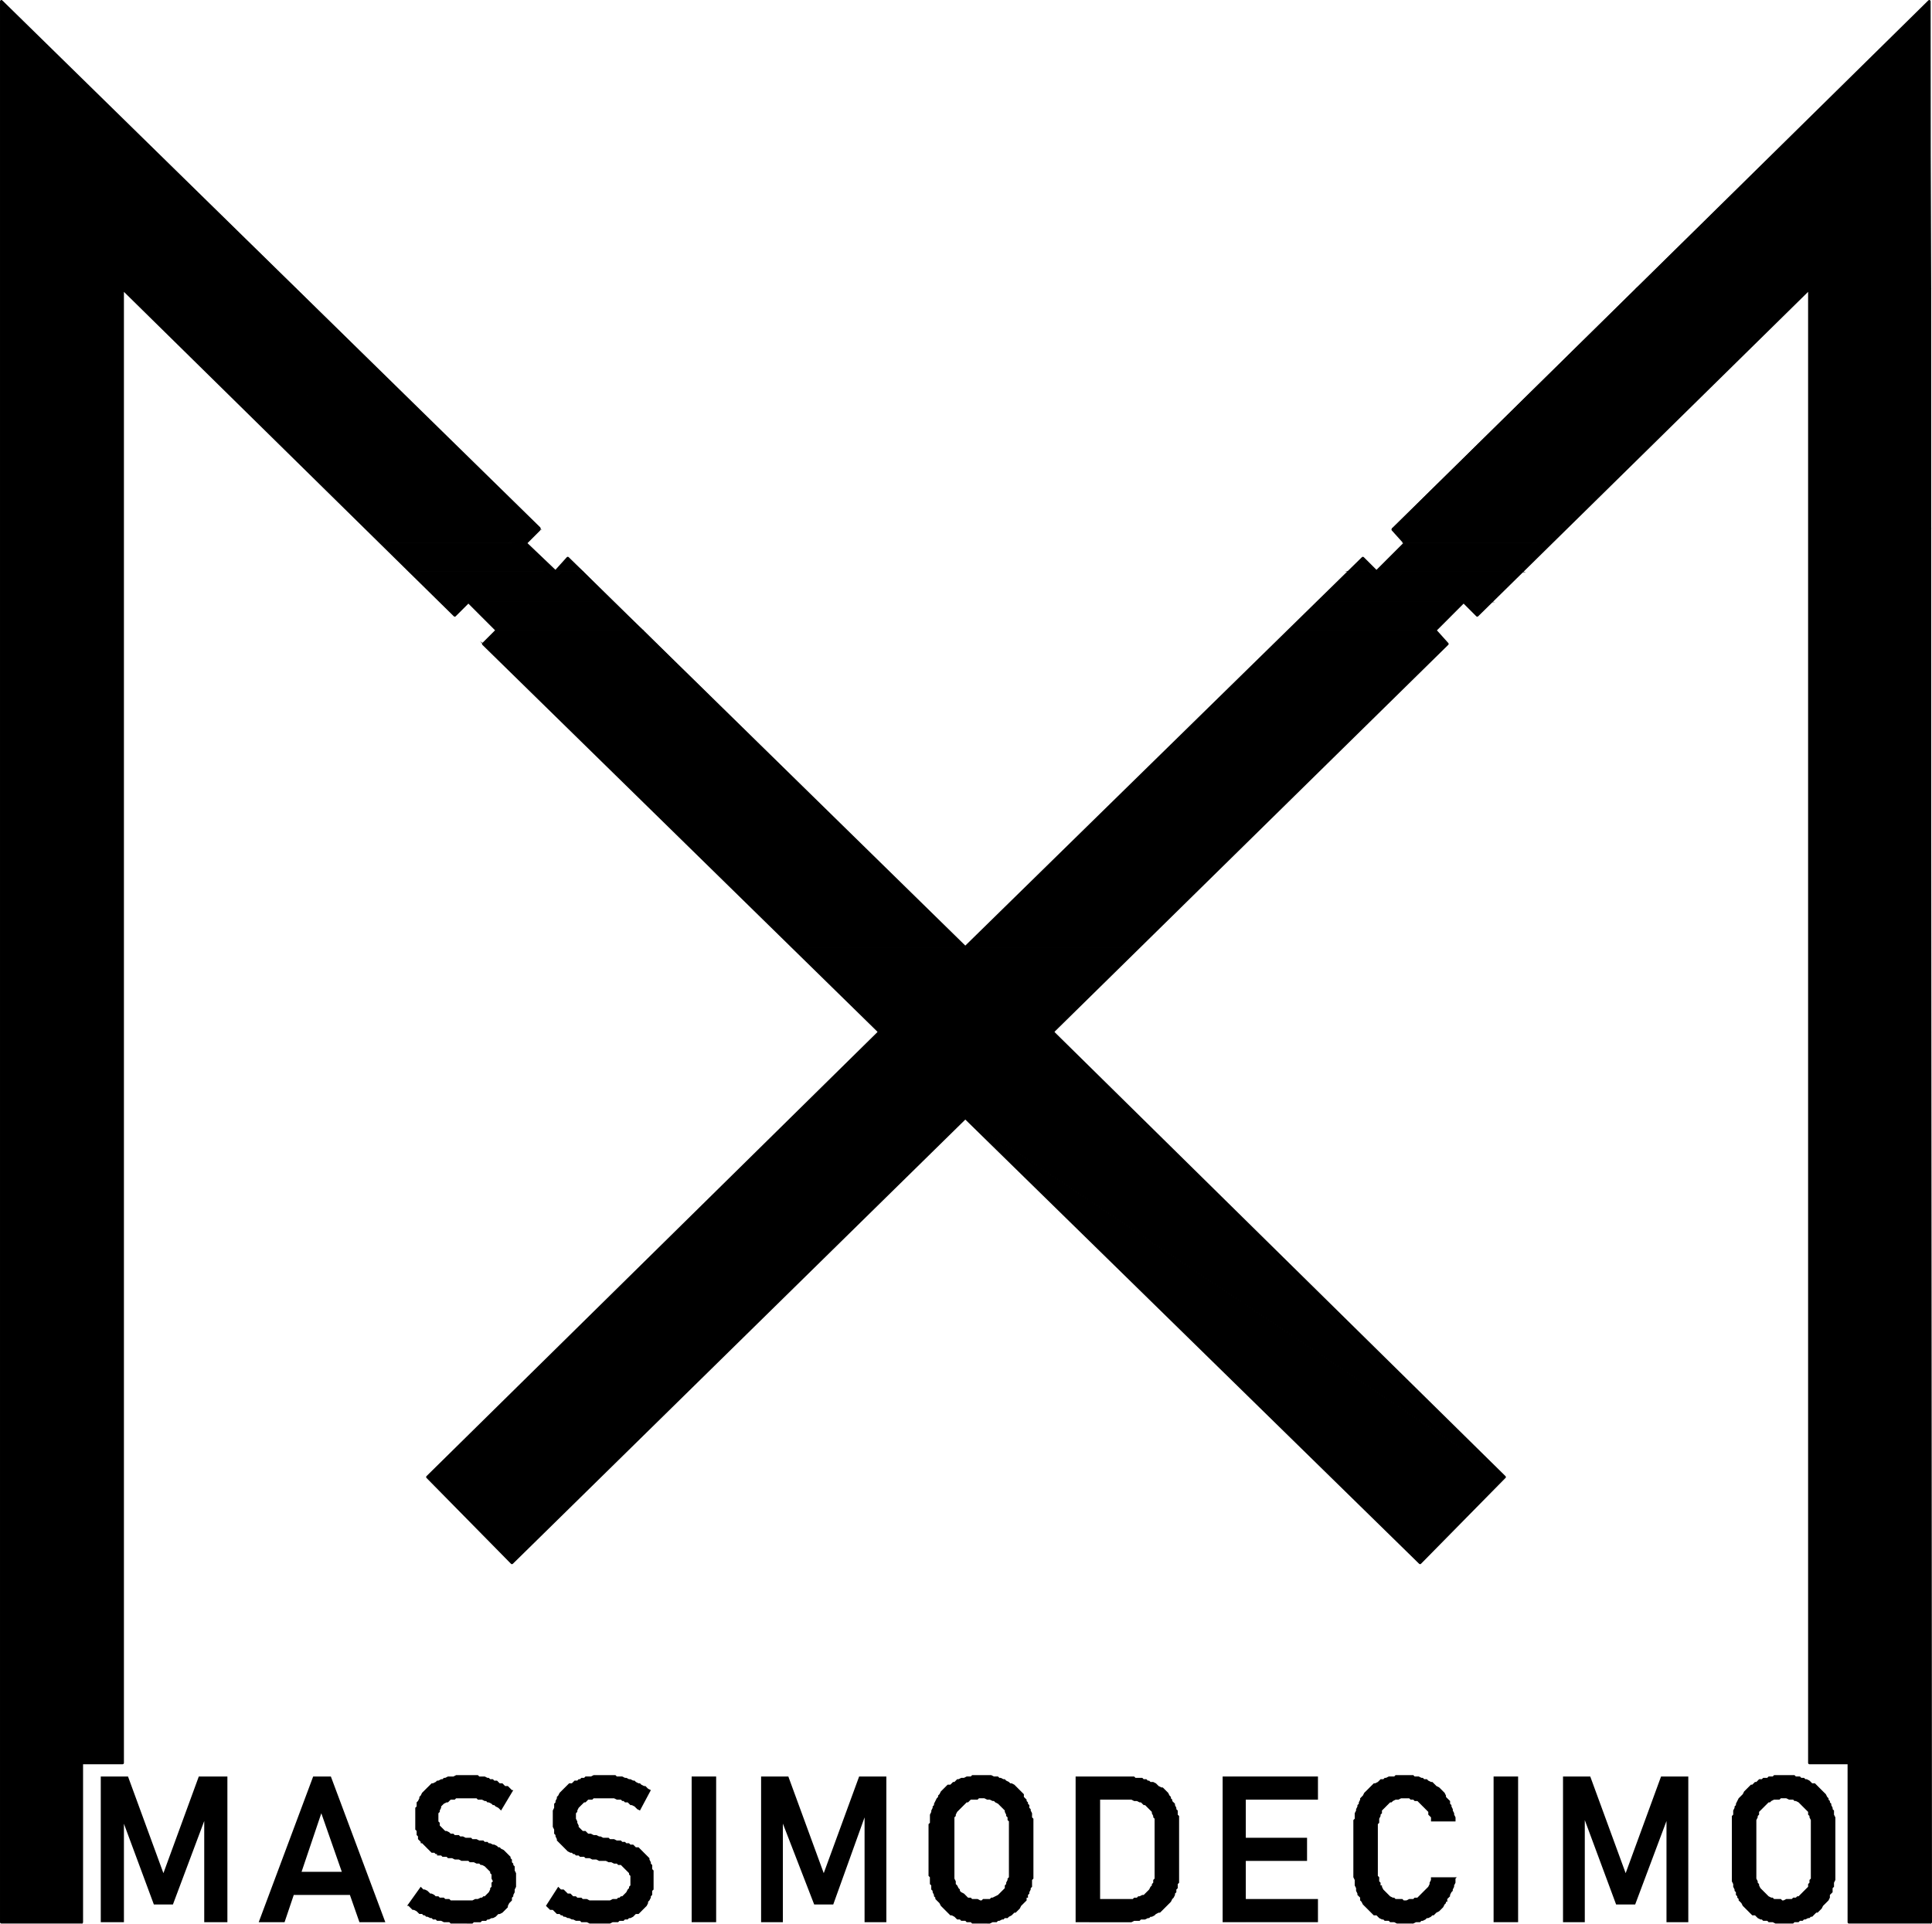
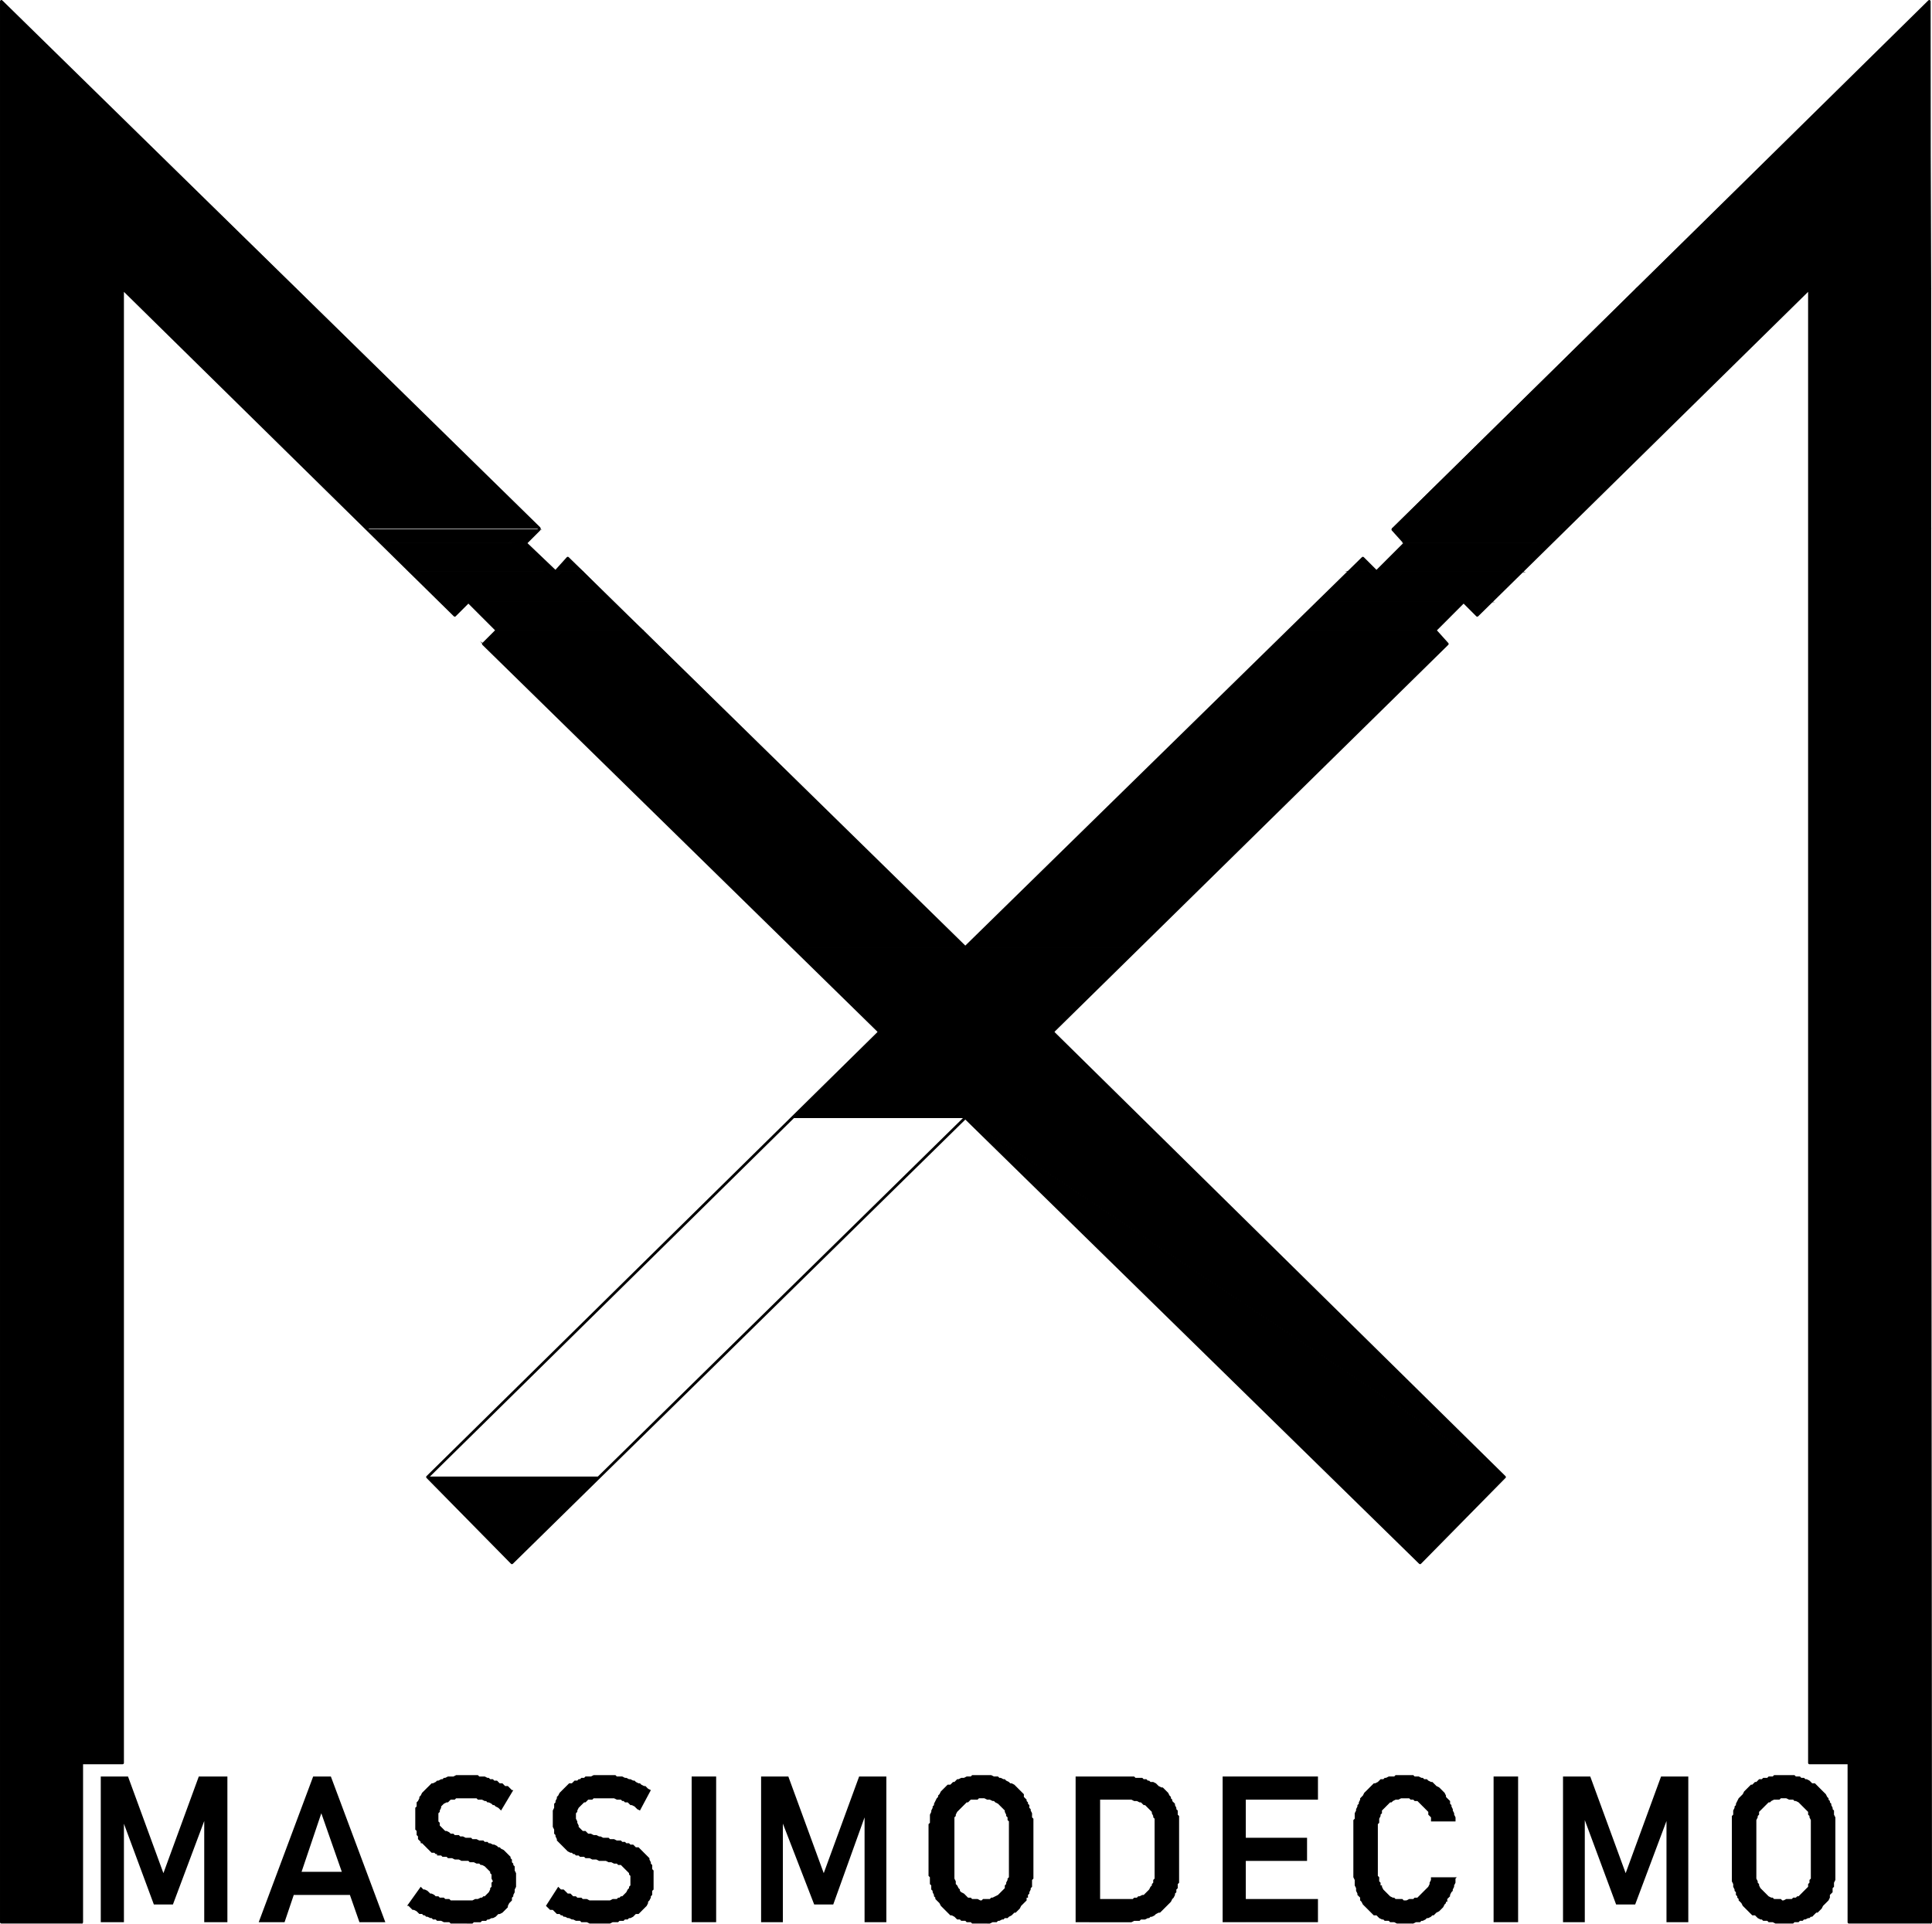
<svg xmlns="http://www.w3.org/2000/svg" xmlns:ns1="http://sodipodi.sourceforge.net/DTD/sodipodi-0.dtd" xmlns:ns2="http://www.inkscape.org/namespaces/inkscape" width="255.423pt" height="254.413pt" viewBox="0 0 255.423 254.413" version="1.1" id="svg69" ns1:docname="LOGO-MX.svg" ns2:version="1.3 (0e150ed6c4, 2023-07-21)">
  <ns1:namedview id="namedview69" pagecolor="#ffffff" bordercolor="#000000" borderopacity="0.25" ns2:showpageshadow="2" ns2:pageopacity="0.0" ns2:pagecheckerboard="0" ns2:deskcolor="#d1d1d1" ns2:document-units="pt" ns2:zoom="0.68942993" ns2:cx="178.40827" ns2:cy="178.40827" ns2:window-width="1678" ns2:window-height="1016" ns2:window-x="0" ns2:window-y="0" ns2:window-maximized="1" ns2:current-layer="svg69" />
  <defs id="defs8">
    <clipPath id="clip-0">
      <path clip-rule="nonzero" d="m 579,132.68 h 1.82 V 709.941 H 579 Z m 0,0" id="path1" />
    </clipPath>
    <clipPath id="clip-1">
      <path clip-rule="nonzero" d="m 577,132.68 h 3.82 V 709.941 H 577 Z m 0,0" id="path2" />
    </clipPath>
    <clipPath id="clip-2">
      <path clip-rule="nonzero" d="m 14,708 h 566.82 v 1.941 H 14 Z m 0,0" id="path3" />
    </clipPath>
    <clipPath id="clip-3">
      <path clip-rule="nonzero" d="m 14,706 h 566.82 v 3.941 H 14 Z m 0,0" id="path4" />
    </clipPath>
    <clipPath id="clip-4">
      <path clip-rule="nonzero" d="m 14,132.68 h 2 v 577.262 h -2 z m 0,0" id="path5" />
    </clipPath>
    <clipPath id="clip-5">
-       <path clip-rule="nonzero" d="m 14,132.68 h 3 v 577.262 h -3 z m 0,0" id="path6" />
-     </clipPath>
+       </clipPath>
    <clipPath id="clip-6">
      <path clip-rule="nonzero" d="M 14,132.68 H 580.82 V 135 H 14 Z m 0,0" id="path7" />
    </clipPath>
    <clipPath id="clip-7">
-       <path clip-rule="nonzero" d="M 14,132.68 H 580.82 V 136 H 14 Z m 0,0" id="path8" />
-     </clipPath>
+       </clipPath>
  </defs>
  <g id="g69" transform="translate(-163.218,-287.48)">
    <path fill-rule="nonzero" fill="#000000" fill-opacity="1" d="m 189.5,522.379 h 3.781 v 19.262 h -3.062 v -14.762 l 0.18,0.902 -4.32,11.52 h -2.52 l -4.137,-11.16 0.18,-1.262 v 14.762 h -3.062 v -19.262 h 3.602 l 4.68,12.781 z m 0,0" id="path9" />
    <path fill-rule="nonzero" fill="#000000" fill-opacity="1" d="m 204.621,522.379 h 2.34 l 7.199,19.262 h -3.422 l -5.039,-14.402 -4.859,14.402 h -3.418 z m -3.781,12.602 h 10.082 v 3.059 h -10.082 z m 0,0" id="path10" />
    <path fill-rule="nonzero" fill="#000000" fill-opacity="1" d="m 224.238,541.82 h -1.438 l -0.18,-0.18 h -0.723 l -0.359,-0.18 H 221 l -0.18,-0.18 h -0.359 l -0.18,-0.18 h -0.18 l -0.363,-0.18 h -0.18 l -0.18,-0.184 h -0.18 l -0.18,-0.18 h -0.359 l -0.359,-0.359 -0.359,-0.18 h -0.18 l -0.184,-0.18 -0.359,-0.359 h -0.18 l 1.801,-2.52 0.359,0.359 h 0.18 l 0.359,0.18 0.184,0.18 0.18,0.18 h 0.18 l 0.359,0.18 0.18,0.18 h 0.359 l 0.18,0.18 h 0.539 l 0.18,0.18 h 0.543 l 0.18,0.184 h 2.879 l 0.359,-0.184 h 0.359 l 0.363,-0.18 h 0.18 l 0.18,-0.18 h 0.18 l 0.539,-0.539 0.18,-0.359 v -0.18 l 0.18,-0.18 v -0.539 l 0.18,-0.184 -0.18,-0.359 v -0.539 l -0.18,-0.18 v -0.18 l -0.719,-0.719 -0.359,-0.184 h -0.18 l -0.184,-0.18 h -0.359 l -0.359,-0.18 h -0.539 l -0.18,-0.18 h -0.902 l -0.359,-0.18 h -0.539 l -0.359,-0.18 h -0.539 L 222.262,533 h -0.543 l -0.18,-0.18 H 221 v -0.18 h -0.18 l -0.18,-0.18 h -0.359 l -0.359,-0.359 -0.184,-0.18 -0.18,-0.184 -0.539,-0.539 h -0.18 v -0.18 l -0.359,-0.359 v -0.359 l -0.18,-0.18 v -0.543 l -0.18,-0.18 v -2.879 l 0.18,-0.18 v -0.539 l 0.18,-0.18 0.18,-0.359 v -0.184 l 0.18,-0.18 0.18,-0.359 0.719,-0.719 0.184,-0.18 0.359,-0.359 h 0.18 l 0.359,-0.18 L 221,522.922 h 0.18 l 0.359,-0.184 h 0.18 l 0.18,-0.18 h 0.18 l 0.363,-0.18 h 0.719 l 0.359,-0.18 h 2.879 l 0.18,0.18 h 0.723 l 0.359,0.18 h 0.18 l 0.18,0.18 h 0.359 l 0.18,0.184 h 0.363 l 0.359,0.359 h 0.359 L 230,523.641 h 0.359 l 0.539,0.539 h 0.18 l -1.617,2.699 -0.359,-0.359 -0.363,-0.18 -0.18,-0.18 h -0.18 l -0.18,-0.18 -0.359,-0.18 h -0.18 l -0.18,-0.18 h -0.18 l -0.359,-0.18 h -0.543 l -0.18,-0.18 h -2.699 l -0.18,0.18 h -0.539 l -0.359,0.359 h -0.18 l -0.363,0.18 -0.359,0.359 v 0.18 l -0.18,0.359 v 0.18 l -0.18,0.18 v 1.082 l 0.18,0.18 v 0.359 l 0.719,0.719 h 0.184 l 0.359,0.184 0.18,0.18 h 0.359 l 0.18,0.18 h 0.539 l 0.18,0.18 h 0.363 l 0.359,0.18 H 225.5 l 0.18,0.18 h 0.539 l 0.359,0.18 h 0.543 l 0.18,0.18 h 0.359 l 0.18,0.18 h 0.18 l 0.359,0.18 h 0.18 l 0.363,0.18 0.18,0.18 h 0.18 l 0.18,0.184 0.359,0.18 0.898,0.898 v 0.18 l 0.18,0.18 v 0.359 l 0.18,0.18 v 0.18 l 0.184,0.184 v 0.539 l 0.18,0.359 v 1.801 l -0.18,0.359 v 0.359 l -0.184,0.359 v 0.18 l -0.18,0.18 v 0.363 l -0.359,0.359 -0.18,0.359 v 0.18 l -0.719,0.719 -0.359,0.18 h -0.18 l -0.363,0.363 -0.359,0.18 h -0.18 l -0.359,0.18 h -0.18 l -0.18,0.18 h -0.539 l -0.18,0.18 h -0.902 l -0.18,0.18 z m 0,0" id="path11" />
    <path fill-rule="nonzero" fill="#000000" fill-opacity="1" d="m 242.422,541.82 h -1.262 l -0.359,-0.18 h -0.723 l -0.18,-0.18 h -0.539 L 239,541.281 h -0.18 l -0.359,-0.18 h -0.18 l -0.359,-0.18 h -0.184 l -0.18,-0.184 h -0.18 l -0.18,-0.18 h -0.359 l -0.539,-0.539 h -0.359 l -0.18,-0.18 -0.184,-0.18 -0.18,-0.18 1.621,-2.52 0.359,0.359 h 0.359 l 0.184,0.18 0.359,0.359 h 0.359 L 239,538.219 h 0.359 l 0.18,0.18 h 0.539 l 0.184,0.18 h 0.539 l 0.359,0.184 h 2.699 l 0.359,-0.184 h 0.543 l 0.18,-0.18 h 0.18 l 0.18,-0.18 h 0.18 l 0.539,-0.539 0.18,-0.359 0.18,-0.18 v -0.18 l 0.18,-0.18 v -1.262 l -0.18,-0.18 v -0.18 l -0.898,-0.898 -0.18,-0.184 h -0.359 l -0.18,-0.18 h -0.363 l -0.359,-0.18 h -0.359 l -0.359,-0.18 h -0.898 l -0.363,-0.18 h -0.539 l -0.359,-0.18 h -0.539 L 240.441,533 h -0.543 l -0.18,-0.18 h -0.359 l -0.18,-0.18 H 239 l -0.18,-0.18 h -0.18 l -0.359,-0.18 -1.441,-1.441 v -0.18 l -0.18,-0.359 v -0.18 l -0.18,-0.18 v -0.543 l -0.18,-0.359 v -2.16 l 0.18,-0.359 v -0.539 l 0.18,-0.18 v -0.18 l 0.18,-0.359 v -0.184 l 0.18,-0.18 0.18,-0.359 0.539,-0.539 0.184,-0.18 0.539,-0.539 h 0.359 l 0.359,-0.359 h 0.359 l 0.18,-0.184 h 0.18 l 0.18,-0.18 h 0.363 l 0.18,-0.18 h 0.719 l 0.359,-0.18 h 2.879 l 0.184,0.18 h 0.719 l 0.359,0.18 h 0.18 l 0.359,0.18 h 0.18 l 0.363,0.184 h 0.18 l 0.18,0.18 0.359,0.18 h 0.18 l 0.18,0.18 0.359,0.18 h 0.18 l 0.359,0.359 0.363,0.18 -1.441,2.699 -0.359,-0.18 -0.359,-0.359 -0.363,-0.18 h -0.18 l -0.359,-0.359 h -0.359 l -0.18,-0.18 h -0.18 l -0.18,-0.18 h -0.539 l -0.363,-0.18 h -2.699 l -0.18,0.18 h -0.539 l -0.359,0.359 h -0.18 l -0.18,0.18 -0.184,0.18 -0.359,0.359 -0.18,0.359 v 0.18 l -0.18,0.18 v 0.723 l 0.18,0.359 V 528.5 l 0.18,0.359 v 0.18 l 0.359,0.359 0.184,0.18 h 0.359 l 0.18,0.184 0.18,0.18 h 0.359 l 0.359,0.18 h 0.359 l 0.363,0.18 h 0.18 l 0.359,0.18 h 0.719 l 0.18,0.18 h 0.539 l 0.363,0.18 h 0.539 l 0.18,0.18 h 0.359 l 0.18,0.18 h 0.359 l 0.18,0.18 h 0.363 l 0.359,0.359 h 0.359 l 0.18,0.184 1.258,1.258 v 0.18 l 0.184,0.359 v 0.18 l 0.18,0.18 v 0.543 l 0.18,0.18 v 2.52 L 249.441,537.5 v 0.539 l -0.18,0.18 v 0.18 l -0.184,0.363 -0.18,0.18 v 0.18 l -0.18,0.359 -1.078,1.078 h -0.359 l -0.18,0.18 -0.18,0.184 -0.363,0.18 h -0.18 l -0.18,0.18 h -0.359 l -0.18,0.18 h -0.539 l -0.18,0.18 h -0.723 l -0.359,0.18 z m 0,0" id="path12" />
    <path fill-rule="nonzero" fill="#000000" fill-opacity="1" d="m 257.898,541.641 h -3.238 v -19.262 h 3.238 z m 0,0" id="path13" />
    <path fill-rule="nonzero" fill="#000000" fill-opacity="1" d="m 276.801,522.379 h 3.598 v 19.262 h -2.879 v -14.762 0.902 l -4.141,11.52 h -2.52 l -4.32,-11.16 0.18,-1.262 v 14.762 h -2.879 v -19.262 h 3.602 l 4.68,12.781 z m 0,0" id="path14" />
    <path fill-rule="nonzero" fill="#000000" fill-opacity="1" d="m 293,541.82 h -1.262 l -0.18,-0.18 h -0.539 l -0.18,-0.18 h -0.539 l -0.18,-0.18 h -0.359 l -0.184,-0.18 -0.18,-0.18 -0.359,-0.184 h -0.18 l -1.258,-1.258 -0.18,-0.359 -0.184,-0.18 -0.18,-0.18 -0.18,-0.184 v -0.18 l -0.18,-0.18 v -0.18 l -0.18,-0.359 V 537.5 l -0.18,-0.18 v -0.539 l -0.18,-0.18 v -0.902 l -0.18,-0.18 v -6.84 L 286.16,528.5 v -1.078 l 0.18,-0.363 v -0.18 l 0.18,-0.359 v -0.18 l 0.18,-0.18 v -0.18 l 0.359,-0.719 0.18,-0.184 v -0.18 l 0.184,-0.18 0.18,-0.359 0.898,-0.898 h 0.359 l 0.359,-0.359 h 0.18 l 0.363,-0.363 h 0.18 l 0.359,-0.18 h 0.359 l 0.359,-0.18 h 0.539 l 0.18,-0.18 h 2.523 l 0.359,0.18 h 0.539 l 0.18,0.18 h 0.18 l 0.359,0.18 h 0.18 l 0.18,0.184 0.363,0.18 0.18,0.18 h 0.18 l 0.359,0.18 1.258,1.258 v 0.359 l 0.363,0.363 v 0.18 l 0.18,0.18 v 0.18 l 0.18,0.18 v 0.359 l 0.18,0.18 v 0.18 l 0.18,0.359 v 0.543 l 0.18,0.18 v 7.918 l -0.18,0.18 v 0.902 l -0.18,0.18 v 0.18 l -0.18,0.359 v 0.18 l -0.18,0.18 v 0.359 h -0.18 v 0.363 l -0.18,0.18 -0.184,0.18 -0.359,0.359 -0.18,0.359 -0.539,0.539 h -0.18 l -0.359,0.359 -0.359,0.184 -0.18,0.18 h -0.363 l -0.18,0.18 h -0.18 l -0.359,0.18 h -0.18 l -0.18,0.18 h -0.539 l -0.363,0.18 z m 0,-3.059 0.18,-0.184 h 0.898 l 0.184,-0.18 h 0.18 l 0.719,-0.359 0.898,-0.898 v -0.359 l 0.18,-0.18 v -0.18 l 0.184,-0.363 v -0.18 l 0.18,-0.18 v -7.379 l -0.18,-0.18 v -0.359 l -0.184,-0.18 v -0.18 l -0.18,-0.363 v -0.18 l -0.898,-0.898 -0.359,-0.18 -0.18,-0.18 h -0.18 l -0.363,-0.18 h -0.359 l -0.359,-0.18 h -0.719 l -0.18,0.18 h -0.902 l -0.359,0.359 h -0.18 l -1.258,1.258 -0.184,0.363 v 0.18 l -0.18,0.18 v 8.098 l 0.18,0.359 v 0.363 l 0.184,0.18 0.18,0.359 0.18,0.18 V 537.5 l 0.18,0.18 0.359,0.18 0.539,0.539 h 0.359 l 0.18,0.18 h 0.723 l 0.359,0.184 z m 0,0" id="path15" />
    <path fill-rule="nonzero" fill="#000000" fill-opacity="1" d="m 307.219,538.578 h 5.762 l 0.18,-0.18 h 0.359 l 0.18,-0.18 h 0.18 l 0.359,-0.18 h 0.184 l 0.719,-0.719 0.18,-0.359 0.18,-0.18 v -0.18 l 0.18,-0.18 v -0.363 l 0.18,-0.18 v -7.918 l -0.18,-0.18 v -0.18 L 315.5,527.238 v -0.18 l -0.898,-0.898 h -0.18 l -0.184,-0.18 -0.18,-0.18 h -0.18 l -0.359,-0.18 h -0.359 l -0.359,-0.18 h -5.582 v -3.062 h 5.941 l 0.18,0.18 h 0.898 l 0.184,0.18 h 0.359 l 0.18,0.184 h 0.18 l 0.18,0.18 h 0.359 l 0.359,0.18 0.359,0.359 0.363,0.18 h 0.18 l 0.719,0.719 0.18,0.359 0.18,0.18 v 0.184 l 0.18,0.18 v 0.18 l 0.359,0.359 v 0.18 l 0.18,0.359 v 0.18 l 0.184,0.18 v 0.543 l 0.18,0.18 v 8.82 l -0.18,0.18 v 0.539 l -0.184,0.18 v 0.359 l -0.18,0.18 v 0.18 l -0.18,0.359 -0.18,0.18 -0.18,0.363 -1.258,1.258 -0.184,0.18 h -0.18 l -0.359,0.18 -0.18,0.18 -0.359,0.184 h -0.18 l -0.18,0.18 h -0.18 l -0.359,0.18 h -0.543 l -0.18,0.18 h -0.719 l -0.359,0.18 h -5.582 z m -1.797,-16.199 h 3.238 v 19.262 h -3.238 z m 0,0" id="path16" />
    <path fill-rule="nonzero" fill="#000000" fill-opacity="1" d="m 324.859,522.379 h 3.062 v 19.262 h -3.062 z m 1.262,16.199 h 11.34 v 3.062 h -11.34 z m 0,-8.098 h 9.898 v 3.059 h -9.898 z m 0,-8.102 h 11.34 v 3.062 h -11.34 z m 0,0" id="path17" />
    <path fill-rule="nonzero" fill="#000000" fill-opacity="1" d="m 348.98,541.82 h -1.082 l -0.359,-0.18 H 347 l -0.18,-0.18 h -0.539 l -0.18,-0.18 h -0.18 l -0.363,-0.18 -0.18,-0.18 -0.18,-0.184 h -0.359 l -1.078,-1.078 -0.184,-0.18 -0.18,-0.18 -0.18,-0.359 -0.18,-0.18 v -0.363 l -0.359,-0.359 v -0.18 L 342.5,537.5 v -0.359 l -0.18,-0.359 v -0.723 l -0.18,-0.359 v -7.559 l 0.18,-0.18 v -0.723 L 342.5,526.879 v -0.18 l 0.18,-0.359 v -0.18 l 0.18,-0.18 v -0.18 l 0.18,-0.359 v -0.18 l 0.18,-0.184 0.18,-0.18 0.18,-0.359 0.184,-0.18 1.078,-1.078 h 0.18 l 0.359,-0.18 0.18,-0.18 0.18,-0.184 h 0.363 l 0.18,-0.18 h 0.18 l 0.359,-0.18 h 0.719 l 0.18,-0.18 h 2.34 l 0.18,0.18 h 0.543 l 0.359,0.18 h 0.18 l 0.18,0.18 h 0.359 l 0.18,0.184 0.359,0.18 h 0.18 l 0.184,0.18 0.359,0.359 0.359,0.18 0.719,0.719 0.18,0.359 v 0.18 l 0.18,0.184 0.18,0.18 0.184,0.18 v 0.359 l 0.18,0.18 v 0.18 l 0.18,0.359 v 0.18 l 0.18,0.359 v 0.184 l 0.18,0.359 v 0.539 h 0.18 -3.422 v -0.539 l -0.359,-0.359 v -0.363 l -1.438,-1.438 h -0.363 l -0.18,-0.18 h -0.359 l -0.18,-0.18 h -1.078 l -0.363,0.18 h -0.359 l -0.359,0.18 -0.18,0.18 H 347 l -1.078,1.078 v 0.359 l -0.184,0.184 v 0.18 l -0.18,0.359 V 528.5 l -0.18,0.18 v 6.84 l 0.18,0.18 v 0.539 l 0.18,0.184 v 0.359 h 0.184 v 0.18 l 0.18,0.359 0.898,0.898 0.359,0.18 h 0.18 l 0.18,0.18 h 0.902 l 0.18,0.184 h 0.359 l 0.359,-0.184 h 0.539 l 0.18,-0.18 h 0.363 l 1.438,-1.438 0.18,-0.359 v -0.18 l 0.18,-0.363 v -0.359 h 3.422 l -0.18,0.18 v 0.543 l -0.18,0.359 v 0.18 l -0.18,0.359 V 537.5 l -0.18,0.18 -0.18,0.359 v 0.18 l -0.184,0.18 -0.18,0.18 v 0.363 h -0.18 v 0.18 l -0.18,0.18 -0.18,0.359 -0.539,0.539 -0.359,0.18 -0.359,0.359 h -0.184 l -0.18,0.184 -0.359,0.18 h -0.18 l -0.18,0.18 -0.359,0.18 h -0.18 l -0.18,0.18 h -0.539 l -0.363,0.18 z m 0,0" id="path18" />
    <path fill-rule="nonzero" fill="#000000" fill-opacity="1" d="m 363.922,541.641 h -3.242 v -19.262 h 3.242 z m 0,0" id="path19" />
    <path fill-rule="nonzero" fill="#000000" fill-opacity="1" d="m 382.82,522.379 h 3.602 v 19.262 h -2.883 v -14.762 l 0.18,0.902 -4.32,11.52 h -2.52 l -4.141,-11.16 v -1.262 14.762 h -2.879 v -19.262 h 3.602 l 4.68,12.781 z m 0,0" id="path20" />
    <path fill-rule="nonzero" fill="#000000" fill-opacity="1" d="m 399.02,541.82 h -1.078 l -0.363,-0.18 h -0.539 l -0.18,-0.18 h -0.539 l -0.18,-0.18 h -0.18 l -0.359,-0.18 -0.363,-0.363 h -0.359 l -1.258,-1.258 -0.18,-0.359 -0.18,-0.18 -0.184,-0.18 v -0.184 l -0.18,-0.18 v -0.18 l -0.18,-0.18 v -0.359 L 392.539,537.5 v -0.18 l -0.18,-0.359 v -0.359 l -0.18,-0.363 v -8.637 l 0.18,-0.18 v -0.543 l 0.18,-0.359 v -0.18 l 0.18,-0.18 v -0.18 l 0.359,-0.719 0.543,-0.543 0.18,-0.359 0.898,-0.898 h 0.18 l 0.359,-0.359 h 0.184 l 0.18,-0.18 0.18,-0.184 h 0.359 l 0.18,-0.18 h 0.539 l 0.18,-0.18 h 0.539 l 0.184,-0.18 h 2.699 l 0.18,0.18 h 0.539 l 0.18,0.18 h 0.359 l 0.18,0.18 h 0.18 l 0.363,0.184 0.359,0.359 h 0.359 l 1.078,1.078 0.184,0.18 0.18,0.18 0.18,0.359 0.18,0.184 v 0.18 l 0.18,0.18 v 0.18 l 0.18,0.18 v 0.18 l 0.18,0.359 v 0.18 l 0.18,0.18 v 0.543 l 0.18,0.359 v 8.277 l -0.18,0.363 v 0.539 L 405.5,537.141 v 0.539 l -0.359,0.359 v 0.359 l -0.18,0.363 -0.539,0.539 -0.184,0.18 -0.18,0.359 -0.539,0.539 h -0.18 l -0.359,0.359 -0.18,0.184 h -0.18 l -0.18,0.18 h -0.18 l -0.363,0.18 h -0.18 l -0.18,0.18 h -0.359 L 401,541.641 h -0.539 l -0.18,0.18 z m 0,-3.059 0.359,-0.184 h 0.723 l 0.18,-0.18 h 0.359 l 0.18,-0.18 H 401 l 1.078,-1.078 0.184,-0.18 v -0.359 l 0.18,-0.18 v -0.363 l 0.18,-0.18 v -7.738 l -0.18,-0.359 v -0.18 l -0.18,-0.18 v -0.363 l -0.184,-0.18 -1.078,-1.078 -0.359,-0.18 h -0.18 l -0.18,-0.18 h -0.543 l -0.359,-0.18 h -0.719 l -0.18,0.18 h -0.719 l -0.363,0.18 -0.18,0.18 h -0.18 l -1.258,1.258 v 0.363 l -0.18,0.18 v 0.18 l -0.18,0.359 v 7.738 l 0.18,0.359 v 0.184 l 0.18,0.18 v 0.18 l 0.18,0.359 1.078,1.078 0.359,0.18 h 0.18 l 0.184,0.18 h 0.898 l 0.18,0.184 z m 0,0" id="path21" />
    <path fill-rule="nonzero" fill="#000000" fill-opacity="1" stroke-width="0.667" stroke-linecap="butt" stroke-linejoin="miter" stroke="#000000" stroke-opacity="1" stroke-miterlimit="10" d="M 829.991,2812.999 1046.007,2601.997 H 829.991 Z m 0,0" transform="matrix(0.18,0,0,-0.18,14,794)" id="path30" />
    <path fill-rule="nonzero" fill="#000000" fill-opacity="1" stroke-width="0.667" stroke-linecap="butt" stroke-linejoin="miter" stroke="#000000" stroke-opacity="1" stroke-miterlimit="10" d="m 2246.007,2812.999 0.998,-211.003 h -216.016 z m 0,0" transform="matrix(0.18,0,0,-0.18,14,794)" id="path31" />
    <path fill-rule="nonzero" fill="#000000" fill-opacity="1" stroke-width="0.667" stroke-linecap="butt" stroke-linejoin="miter" stroke="#000000" stroke-opacity="1" stroke-miterlimit="10" d="m 2247.005,2601.997 h -88.997 l 88.997,-175.998 z m -88.997,0 88.997,-175.998 h -88.997 z m 0,0" transform="matrix(0.18,0,0,-0.18,14,794)" id="path32" />
    <path fill-rule="nonzero" fill="#000000" fill-opacity="1" stroke-width="0.667" stroke-linecap="butt" stroke-linejoin="miter" stroke="#000000" stroke-opacity="1" stroke-miterlimit="10" d="m 2158.008,2601.997 h -127.018 l -52.995,-175.998 z m -127.018,0 -52.995,-175.998 h -125.998 z m 0,0" transform="matrix(0.18,0,0,-0.18,14,794)" id="path33" />
    <path fill-rule="nonzero" fill="#000000" fill-opacity="1" stroke-width="0.667" stroke-linecap="butt" stroke-linejoin="miter" stroke="#000000" stroke-opacity="1" stroke-miterlimit="10" d="M 1046.007,2601.997 H 919.01 L 1225,2425.998 Z m -126.996,0 L 1225,2425.998 h -126.996 z m 0,0" transform="matrix(0.18,0,0,-0.18,14,794)" id="path34" />
    <path fill-rule="nonzero" fill="#000000" fill-opacity="1" stroke-width="0.667" stroke-linecap="butt" stroke-linejoin="miter" stroke="#000000" stroke-opacity="1" stroke-miterlimit="10" d="M 1977.995,2425.998 H 1851.996 L 1977.995,2425 Z m -125.998,0 125.998,-0.998 h -125.998 z m 0,0" transform="matrix(0.18,0,0,-0.18,14,794)" id="path35" />
-     <path fill-rule="nonzero" fill="#000000" fill-opacity="1" stroke-width="0.667" stroke-linecap="butt" stroke-linejoin="miter" stroke="#000000" stroke-opacity="1" stroke-miterlimit="10" d="M 1225,2425.998 H 1098.004 L 1225,2425 Z m -126.996,0 L 1225,2425 h -125.998 z m 0,0" transform="matrix(0.18,0,0,-0.18,14,794)" id="path36" />
    <path fill-rule="nonzero" fill="#000000" fill-opacity="1" stroke-width="0.667" stroke-linecap="butt" stroke-linejoin="miter" stroke="#000000" stroke-opacity="1" stroke-miterlimit="10" d="m 1225,2425 h -125.998 l 115.994,-10.004 z m -125.998,0 115.994,-10.004 h -105.99 z m 0,0" transform="matrix(0.18,0,0,-0.18,14,794)" id="path37" />
    <path fill-rule="nonzero" fill="#000000" fill-opacity="1" stroke-width="0.667" stroke-linecap="butt" stroke-linejoin="miter" stroke="#000000" stroke-opacity="1" stroke-miterlimit="10" d="m 1977.995,2425 h -125.998 l 115.994,-10.004 z m -125.998,0 115.994,-10.004 h -106.988 z m 0,0" transform="matrix(0.18,0,0,-0.18,14,794)" id="path38" />
    <path fill-rule="nonzero" fill="#000000" fill-opacity="1" stroke-width="0.667" stroke-linecap="butt" stroke-linejoin="miter" stroke="#000000" stroke-opacity="1" stroke-miterlimit="10" d="m 1246.007,2403.993 11.003,-9.983 h -20.009 z m 0,0" transform="matrix(0.18,0,0,-0.18,14,794)" id="path39" />
    <path fill-rule="nonzero" fill="#000000" fill-opacity="1" stroke-width="0.667" stroke-linecap="butt" stroke-linejoin="miter" stroke="#000000" stroke-opacity="1" stroke-miterlimit="10" d="m 1829.991,2403.993 10.004,-9.983 h -19.987 z m 0,0" transform="matrix(0.18,0,0,-0.18,14,794)" id="path40" />
    <path fill-rule="nonzero" fill="#000000" fill-opacity="1" stroke-width="0.667" stroke-linecap="butt" stroke-linejoin="miter" stroke="#000000" stroke-opacity="1" stroke-miterlimit="10" d="m 1214.996,2414.996 h -105.99 l 117.99,-11.003 z m -105.99,0 117.99,-11.003 h -106.988 z m 0,0" transform="matrix(0.18,0,0,-0.18,14,794)" id="path41" />
    <path fill-rule="nonzero" fill="#000000" fill-opacity="1" stroke-width="0.667" stroke-linecap="butt" stroke-linejoin="miter" stroke="#000000" stroke-opacity="1" stroke-miterlimit="10" d="m 1967.991,2414.996 h -106.988 l 86.003,-20.985 z m -106.988,0 86.003,-20.985 h -107.01 z m 0,0" transform="matrix(0.18,0,0,-0.18,14,794)" id="path42" />
    <path fill-rule="nonzero" fill="#000000" fill-opacity="1" stroke-width="0.667" stroke-linecap="butt" stroke-linejoin="miter" stroke="#000000" stroke-opacity="1" stroke-miterlimit="10" d="m 1226.996,2403.993 h -106.988 l 116.992,-9.983 z m -106.988,0 116.992,-9.983 h -107.01 z m 0,0" transform="matrix(0.18,0,0,-0.18,14,794)" id="path43" />
-     <path fill="none" stroke-width="0.667" stroke-linecap="butt" stroke-linejoin="miter" stroke="#000000" stroke-opacity="1" stroke-miterlimit="10" d="m 1839.996,2394.01 h 107.01 z m 107.01,0 h -107.01 z m 0,0" transform="matrix(0.18,0,0,-0.18,14,794)" id="path44" />
+     <path fill="none" stroke-width="0.667" stroke-linecap="butt" stroke-linejoin="miter" stroke="#000000" stroke-opacity="1" stroke-miterlimit="10" d="m 1839.996,2394.01 h 107.01 z m 107.01,0 z m 0,0" transform="matrix(0.18,0,0,-0.18,14,794)" id="path44" />
    <path fill="none" stroke-width="0.667" stroke-linecap="butt" stroke-linejoin="miter" stroke="#000000" stroke-opacity="1" stroke-miterlimit="10" d="m 1820.009,2394.01 h 19.987 z m 19.987,0 h -19.987 z m 0,0" transform="matrix(0.18,0,0,-0.18,14,794)" id="path45" />
    <path fill-rule="nonzero" fill="#000000" fill-opacity="1" stroke-width="0.667" stroke-linecap="butt" stroke-linejoin="miter" stroke="#000000" stroke-opacity="1" stroke-miterlimit="10" d="m 1903.993,2372.005 h 20.009 l -10.004,-10.004 z m 0,0" transform="matrix(0.18,0,0,-0.18,14,794)" id="path46" />
    <path fill-rule="nonzero" fill="#000000" fill-opacity="1" stroke-width="0.667" stroke-linecap="butt" stroke-linejoin="miter" stroke="#000000" stroke-opacity="1" stroke-miterlimit="10" d="m 1947.005,2394.01 h -126.996 l 103.993,-22.005 z m -126.996,0 103.993,-22.005 h -126.996 z m 0,0" transform="matrix(0.18,0,0,-0.18,14,794)" id="path47" />
    <path fill-rule="nonzero" fill="#000000" fill-opacity="1" stroke-width="0.667" stroke-linecap="butt" stroke-linejoin="miter" stroke="#000000" stroke-opacity="1" stroke-miterlimit="10" d="m 1257.009,2394.01 h -127.018 l 149.002,-22.005 z m -127.018,0 149.002,-22.005 h -125.998 z m 0,0" transform="matrix(0.18,0,0,-0.18,14,794)" id="path48" />
    <path fill="none" stroke-width="0.667" stroke-linecap="butt" stroke-linejoin="miter" stroke="#000000" stroke-opacity="1" stroke-miterlimit="10" d="m 1162.999,2362.001 z m 0,0" transform="matrix(0.18,0,0,-0.18,14,794)" id="path49" />
    <path fill-rule="nonzero" fill="#000000" fill-opacity="1" stroke-width="0.667" stroke-linecap="butt" stroke-linejoin="miter" stroke="#000000" stroke-opacity="1" stroke-miterlimit="10" d="m 1903.993,2372.005 h -106.988 l 97.005,-10.004 z m -106.988,0 97.005,-10.004 h -107.01 z m 0,0" transform="matrix(0.18,0,0,-0.18,14,794)" id="path50" />
    <path fill-rule="nonzero" fill="#000000" fill-opacity="1" stroke-width="0.667" stroke-linecap="butt" stroke-linejoin="miter" stroke="#000000" stroke-opacity="1" stroke-miterlimit="10" d="m 1278.993,2372.005 h -105.99 l 115.994,-10.004 z m -105.99,0 115.994,-10.004 h -105.99 z m 0,0" transform="matrix(0.18,0,0,-0.18,14,794)" id="path51" />
    <path fill-rule="nonzero" fill="#000000" fill-opacity="1" stroke-width="0.667" stroke-linecap="butt" stroke-linejoin="miter" stroke="#000000" stroke-opacity="1" stroke-miterlimit="10" d="m 1162.999,2362.001 -10.004,10.004 z m 0,0 -10.004,10.004 h 20.009 z m 0,0" transform="matrix(0.18,0,0,-0.18,14,794)" id="path52" />
    <path fill-rule="nonzero" fill="#000000" fill-opacity="1" stroke-width="0.667" stroke-linecap="butt" stroke-linejoin="miter" stroke="#000000" stroke-opacity="1" stroke-miterlimit="10" d="m 1894.01,2362.001 h -107.01 l 96.007,-11.003 z m -107.01,0 96.007,-11.003 h -107.01 z m 0,0" transform="matrix(0.18,0,0,-0.18,14,794)" id="path53" />
    <path fill-rule="nonzero" fill="#000000" fill-opacity="1" stroke-width="0.667" stroke-linecap="butt" stroke-linejoin="miter" stroke="#000000" stroke-opacity="1" stroke-miterlimit="10" d="m 1288.997,2362.001 h -105.99 l 117.99,-11.003 z m -105.99,0 117.99,-11.003 h -106.988 z m 0,0" transform="matrix(0.18,0,0,-0.18,14,794)" id="path54" />
    <path fill-rule="nonzero" fill="#000000" fill-opacity="1" stroke-width="0.667" stroke-linecap="butt" stroke-linejoin="miter" stroke="#000000" stroke-opacity="1" stroke-miterlimit="10" d="m 1883.008,2350.998 h -107.01 l 115.994,-10.004 z m -107.01,0 115.994,-10.004 h -125.998 z m 115.994,-10.004 h -125.998 z m -125.998,0 h 125.998 z m 0,0" transform="matrix(0.18,0,0,-0.18,14,794)" id="path55" />
    <path fill-rule="nonzero" fill="#000000" fill-opacity="1" stroke-width="0.667" stroke-linecap="butt" stroke-linejoin="miter" stroke="#000000" stroke-opacity="1" stroke-miterlimit="10" d="m 1300.998,2350.998 h -106.988 l 116.992,-10.004 z m -106.988,0 116.992,-10.004 h -126.996 z m 0,0" transform="matrix(0.18,0,0,-0.18,14,794)" id="path56" />
    <path fill-rule="nonzero" fill="#000000" fill-opacity="1" stroke-width="0.667" stroke-linecap="butt" stroke-linejoin="miter" stroke="#000000" stroke-opacity="1" stroke-miterlimit="10" d="m 1891.992,2340.994 h -125.998 l -100.998,-223.003 z m -125.998,0 -100.998,-223.003 h -126.997 z m 0,0" transform="matrix(0.18,0,0,-0.18,14,794)" id="path57" />
    <path fill-rule="nonzero" fill="#000000" fill-opacity="1" stroke-width="0.667" stroke-linecap="butt" stroke-linejoin="miter" stroke="#000000" stroke-opacity="1" stroke-miterlimit="10" d="m 1311.003,2340.994 h -126.996 l 353.993,-223.003 z m -126.996,0 353.993,-223.003 h -125.998 z m 0,0" transform="matrix(0.18,0,0,-0.18,14,794)" id="path58" />
    <path fill-rule="nonzero" fill="#000000" fill-opacity="1" stroke-width="0.667" stroke-linecap="butt" stroke-linejoin="miter" stroke="#000000" stroke-opacity="1" stroke-miterlimit="10" d="m 1664.996,2117.99 h -252.995 l 189.996,-62.001 z m -252.995,0 189.996,-62.001 H 1475 Z m 0,0" transform="matrix(0.18,0,0,-0.18,14,794)" id="path59" />
    <path fill-rule="nonzero" fill="#000000" fill-opacity="1" stroke-width="0.667" stroke-linecap="butt" stroke-linejoin="miter" stroke="#000000" stroke-opacity="1" stroke-miterlimit="10" d="M 1601.996,2055.99 H 1475 l 189.996,-62.999 z m -126.996,0 189.996,-62.999 h -252.995 z m 0,0" transform="matrix(0.18,0,0,-0.18,14,794)" id="path60" />
    <path fill-rule="nonzero" fill="#000000" fill-opacity="1" stroke-width="0.667" stroke-linecap="butt" stroke-linejoin="miter" stroke="#000000" stroke-opacity="1" stroke-miterlimit="10" d="m 1142.991,1728.993 h 126.02 l -64.019,-62.999 z m 0,0" transform="matrix(0.18,0,0,-0.18,14,794)" id="path61" />
    <path fill-rule="nonzero" fill="#000000" fill-opacity="1" stroke-width="0.667" stroke-linecap="butt" stroke-linejoin="miter" stroke="#000000" stroke-opacity="1" stroke-miterlimit="10" d="m 1537.999,1992.991 270.009,-263.997 h 125.998 z m 270.009,-263.997 h 125.998 l -62.001,-62.999 z m 0,0" transform="matrix(0.18,0,0,-0.18,14,794)" id="path62" />
    <path fill-rule="nonzero" fill="#000000" fill-opacity="1" stroke-width="0.667" stroke-linecap="butt" stroke-linejoin="miter" stroke="#000000" stroke-opacity="1" stroke-miterlimit="10" d="m 1537.999,1992.991 h 126.997 l 269.01,-263.997 z m 0,0" transform="matrix(0.18,0,0,-0.18,14,794)" id="path63" />
-     <path fill-rule="nonzero" fill="#000000" fill-opacity="1" stroke-width="0.667" stroke-linecap="butt" stroke-linejoin="miter" stroke="#000000" stroke-opacity="1" stroke-miterlimit="10" d="m 1537.999,1992.991 h -125.998 l -142.99,-263.997 z m -125.998,0 -142.99,-263.997 h -126.02 z m 0,0" transform="matrix(0.18,0,0,-0.18,14,794)" id="path64" />
    <path fill-rule="nonzero" fill="#000000" fill-opacity="1" stroke-width="0.667" stroke-linecap="butt" stroke-linejoin="miter" stroke="#000000" stroke-opacity="1" stroke-miterlimit="10" d="m 2247.005,2425.998 h -88.997 l 88.997,-906.988 z m -88.997,0 88.997,-906.988 h -88.997 z m 0,0" transform="matrix(0.18,0,0,-0.18,14,794)" id="path65" />
    <path fill-rule="nonzero" fill="#000000" fill-opacity="1" stroke-width="0.667" stroke-linecap="butt" stroke-linejoin="miter" stroke="#000000" stroke-opacity="1" stroke-miterlimit="10" d="m 919.01,2601.997 h -89.019 l 89.019,-1082.986 z m -89.019,0 89.019,-1082.986 h -89.019 z m 0,0" transform="matrix(0.18,0,0,-0.18,14,794)" id="path66" />
    <path fill-rule="nonzero" fill="#000000" fill-opacity="1" stroke-width="0.667" stroke-linecap="butt" stroke-linejoin="miter" stroke="#000000" stroke-opacity="1" stroke-miterlimit="10" d="m 2247.005,1519.01 h -60.004 l 60.004,-117.014 z m -60.004,0 60.004,-117.014 h -60.004 z m 0,0" transform="matrix(0.18,0,0,-0.18,14,794)" id="path67" />
    <path fill-rule="nonzero" fill="#000000" fill-opacity="1" stroke-width="0.667" stroke-linecap="butt" stroke-linejoin="miter" stroke="#000000" stroke-opacity="1" stroke-miterlimit="10" d="m 888.997,1519.01 h -59.006 l 59.006,-117.014 z m -59.006,0 59.006,-117.014 h -59.006 z m 0,0" transform="matrix(0.18,0,0,-0.18,14,794)" id="path68" />
    <path fill="none" stroke-width="2" stroke-linecap="round" stroke-linejoin="round" stroke="#000000" stroke-opacity="1" stroke-miterlimit="10" d="m 1225,2425 -10.004,-10.004 22.005,-20.985 9.006,9.983 291.992,-286.003 291.992,286.003 10.004,-9.983 21.007,20.985 -9.006,10.004 394.01,387.999 0.998,-1411.003 h -60.004 v 117.014 h -28.993 v 1082.986 l -244.01,-239.996 -10.004,10.004 -20.985,-21.007 8.984,-10.004 -289.996,-285.004 332.01,-326.997 -62.001,-62.999 -334.006,326.997 -333.008,-326.997 -62.001,62.999 332.01,326.997 -290.994,285.004 10.004,10.004 -21.007,21.007 -10.004,-10.004 -243.989,239.996 V 1519.01 H 888.997 V 1401.996 H 829.991 V 2812.999 L 1225,2425.998 V 2425" transform="matrix(0.18,0,0,-0.18,14,794)" id="path69" />
  </g>
</svg>